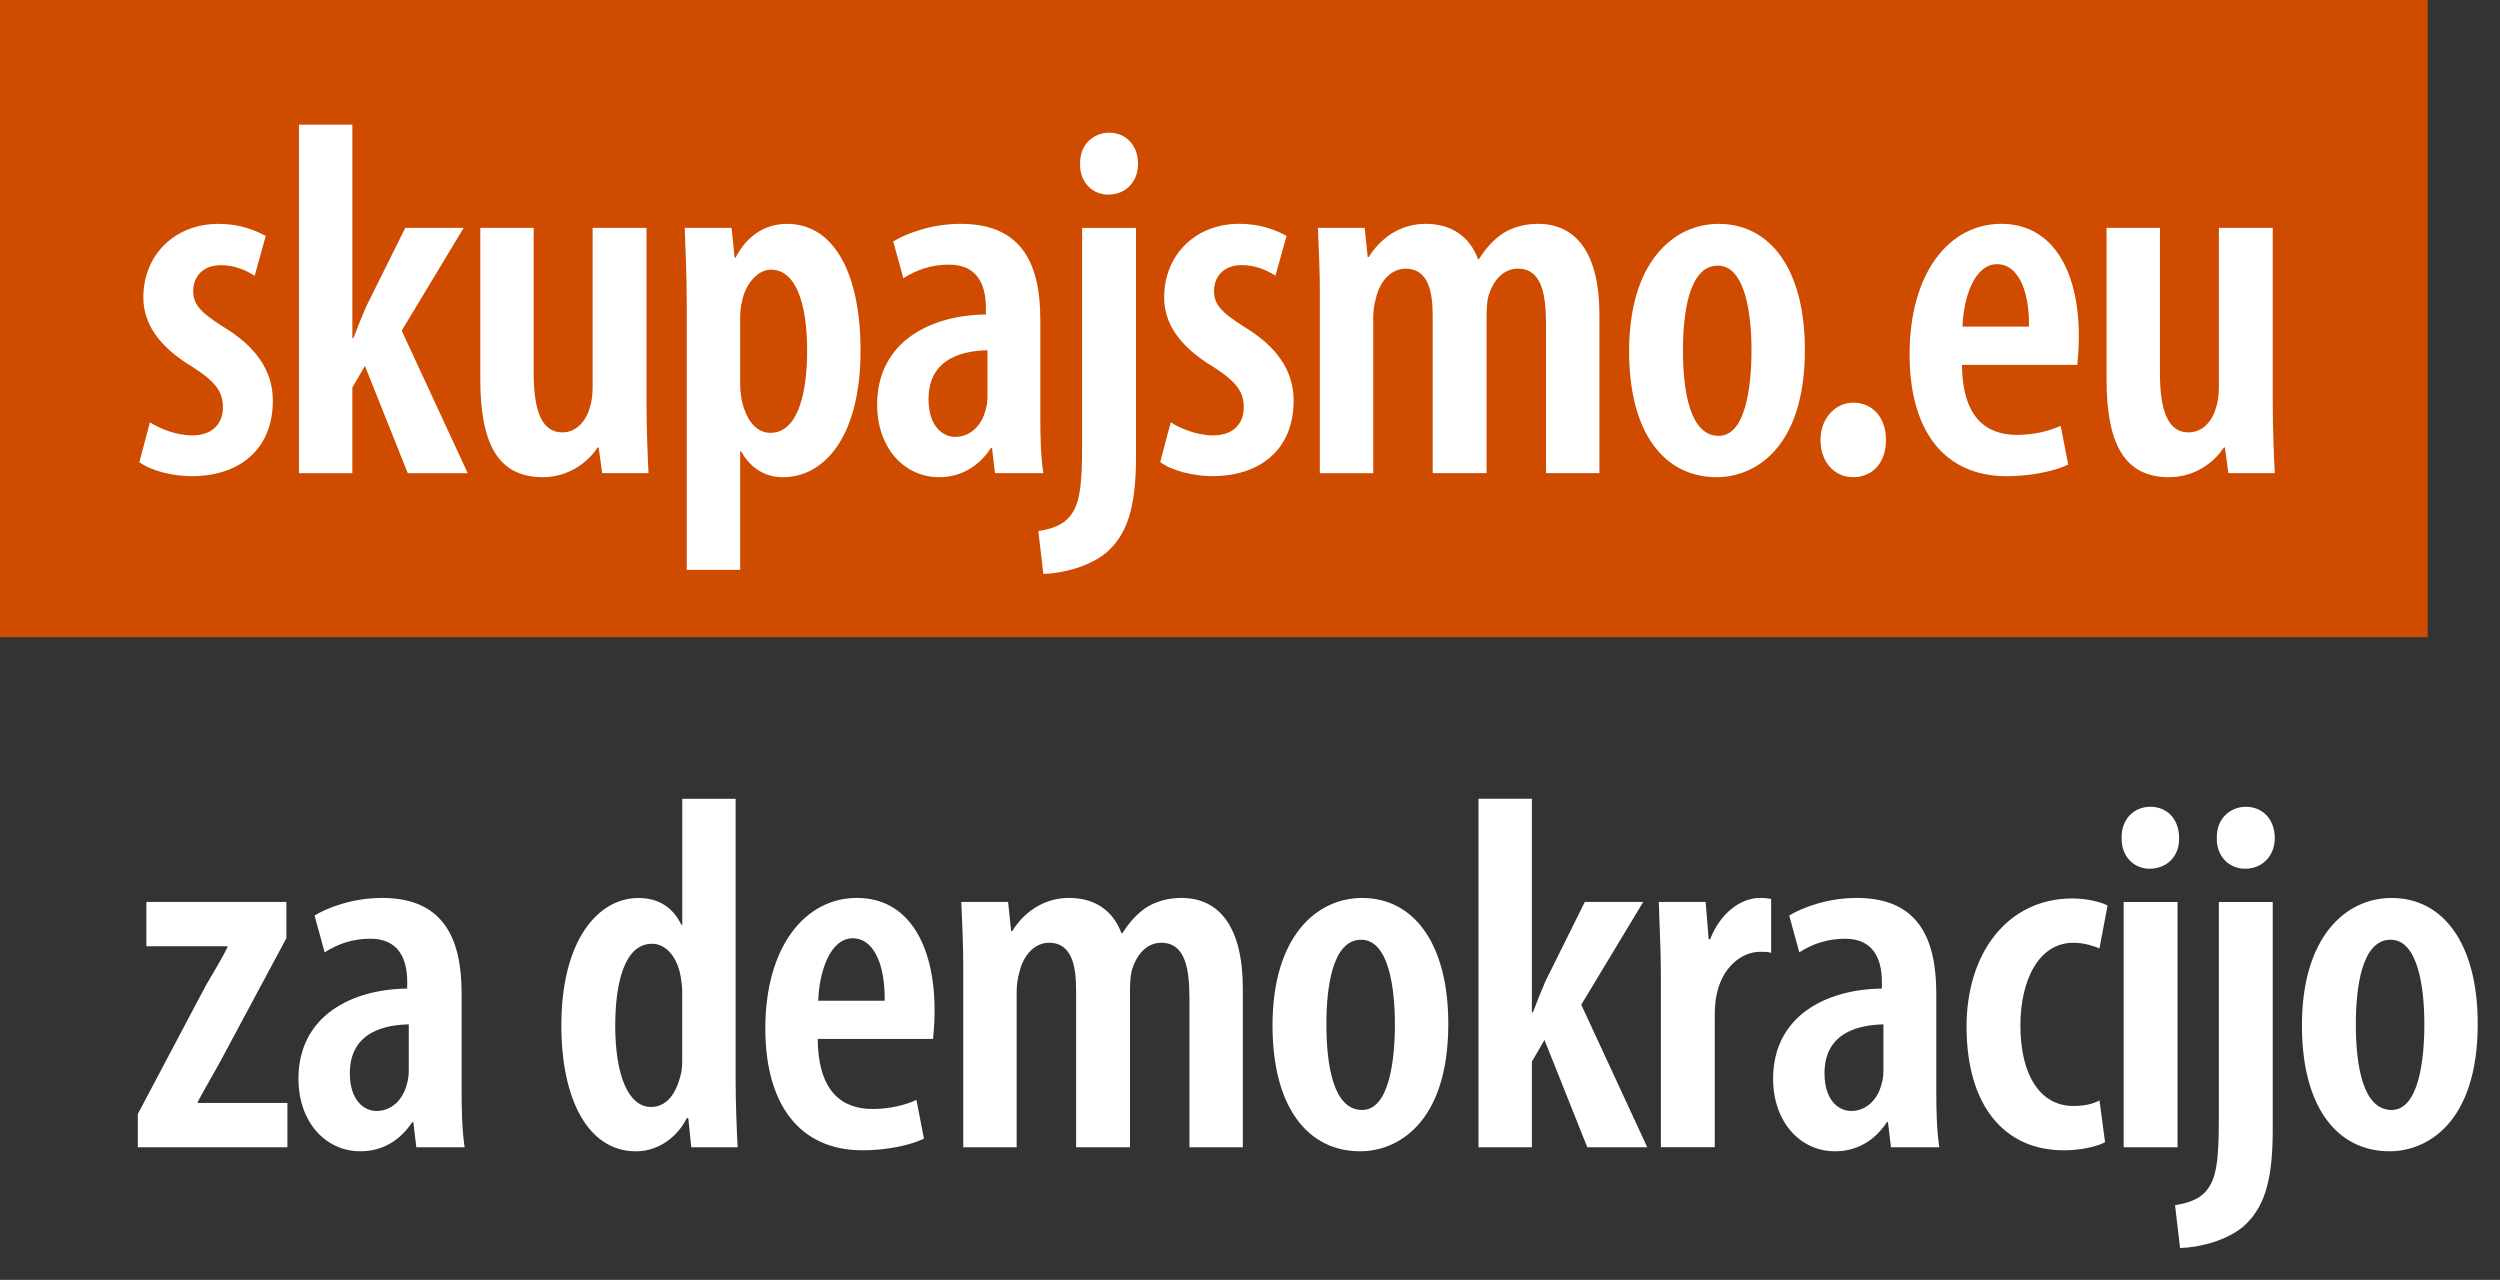
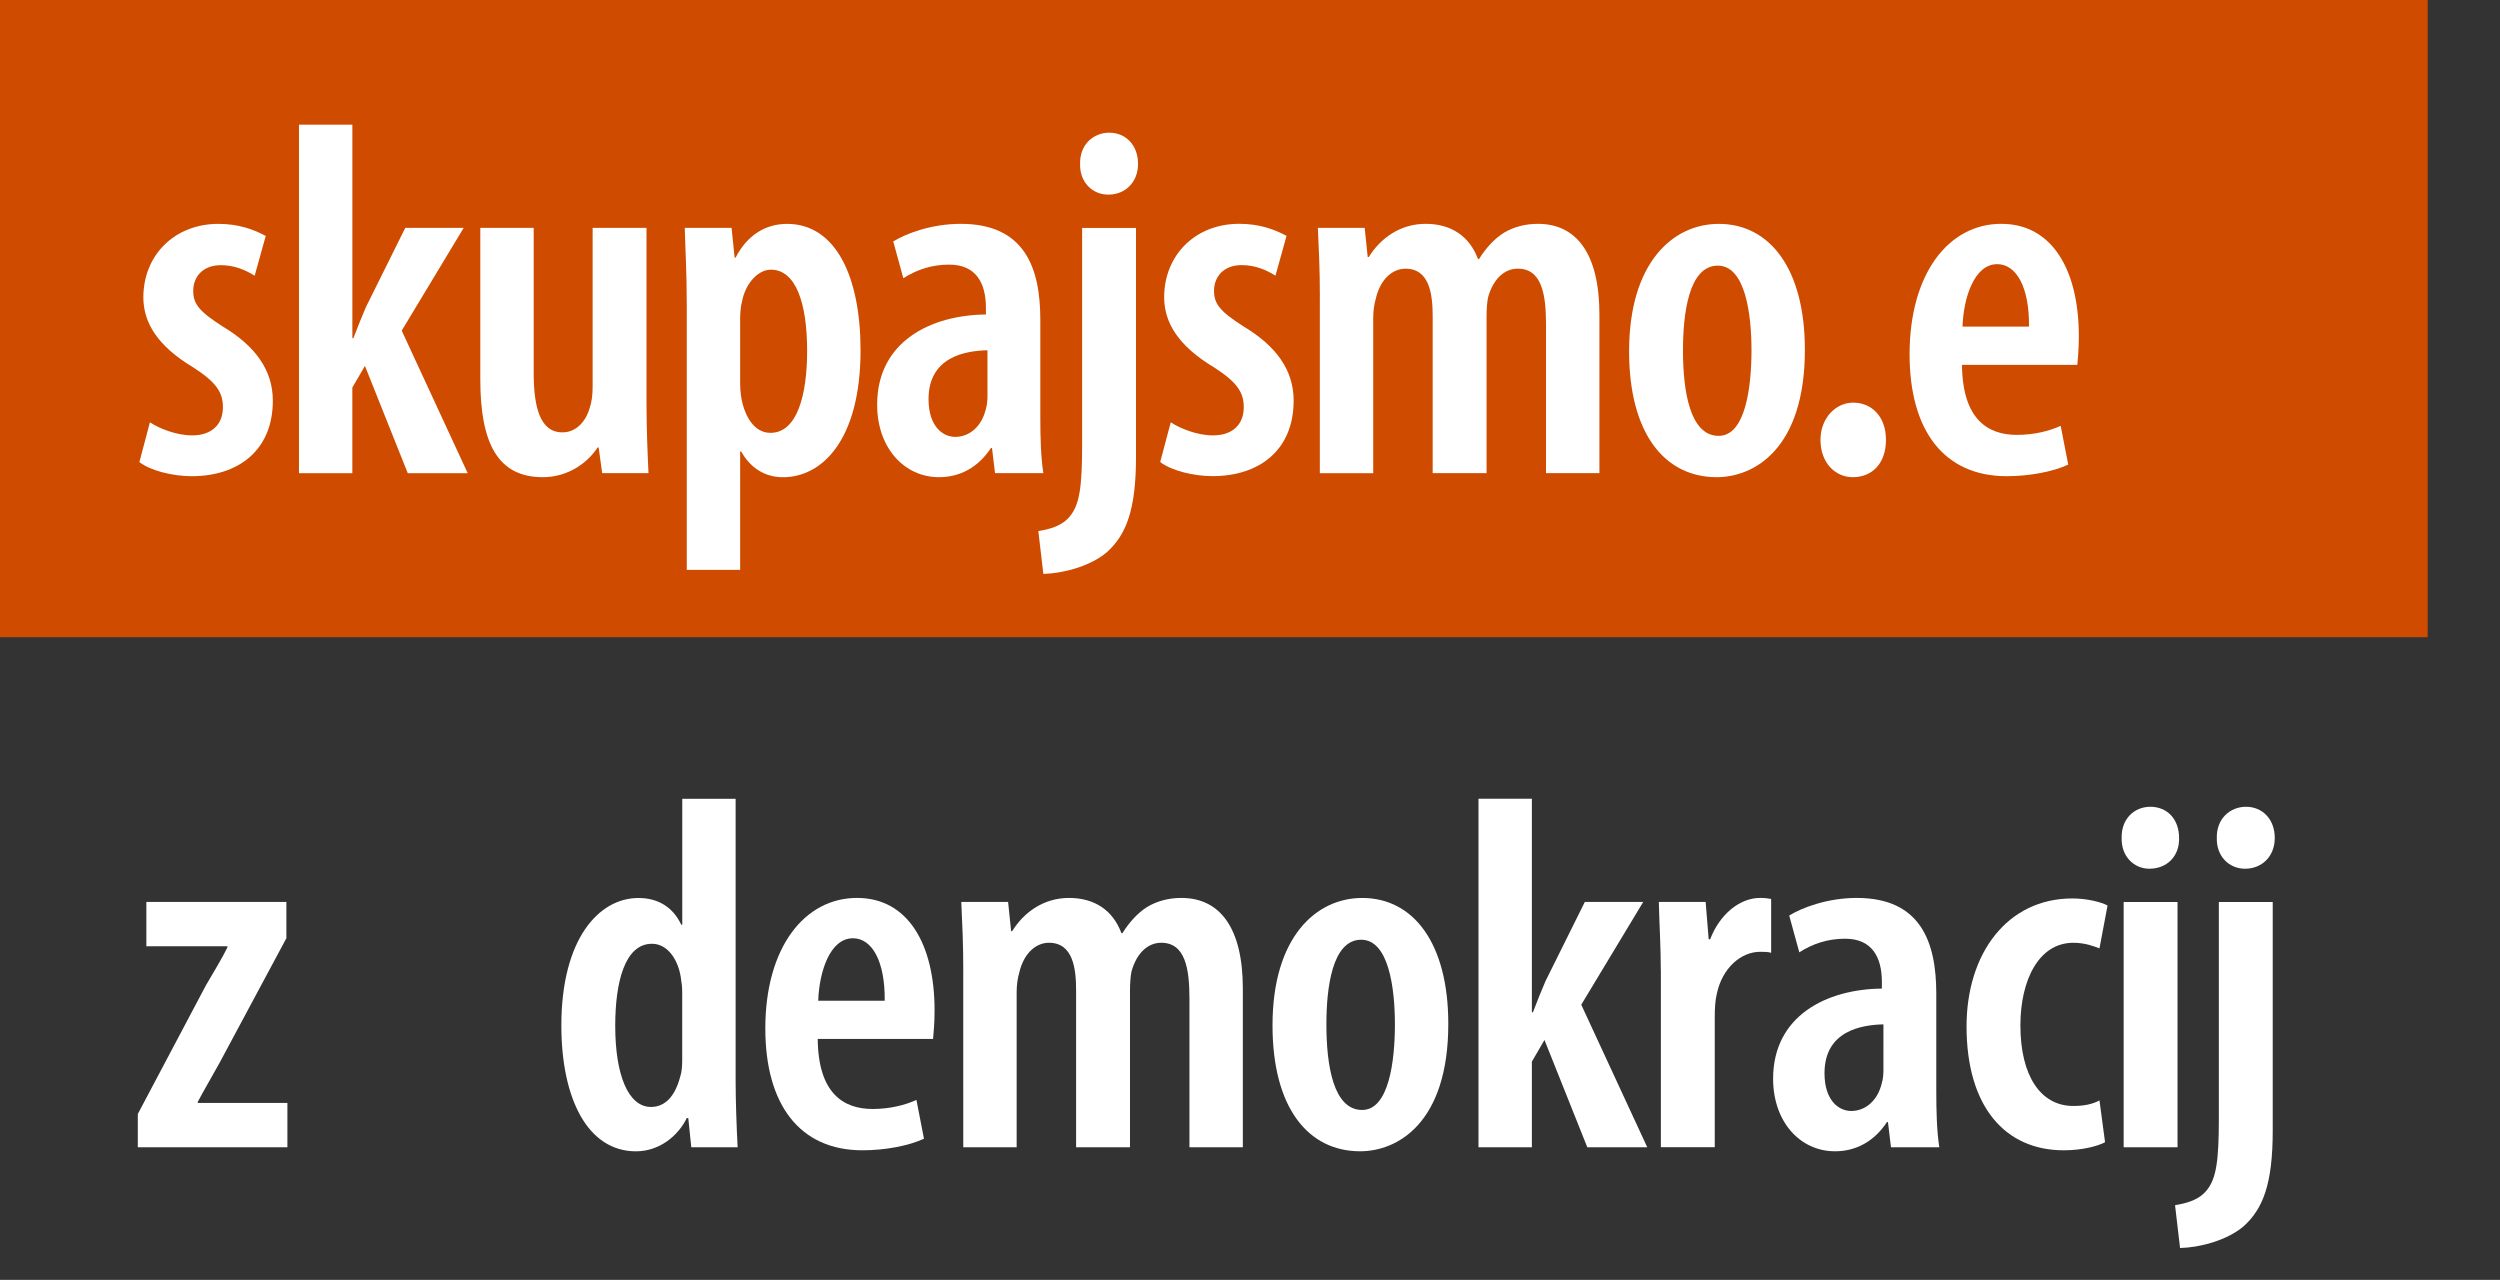
<svg xmlns="http://www.w3.org/2000/svg" version="1.1" id="ORANGE_-_POS" x="0px" y="0px" viewBox="0 0 712.25 364.63" style="enable-background:new 0 0 712.25 364.63;" xml:space="preserve">
  <rect x="0" y="0" width="712.25" height="364.63" fill="#333333" stroke="none" />
  <style type="text/css">
	.st0{fill:#FFFFFF;}
	.st1{fill:#CE4B00;}
</style>
  <g>
    <g>
      <g>
        <path class="st0" d="M39.26,317.38l19.37-36.59c2.15-3.73,4.73-7.89,6.17-10.91v-0.29H41.7v-12.63h39.89v10.33l-19.08,35.59     c-2.15,3.88-4.59,8.04-6.17,11.05v0.29h25.54v12.63H39.26V317.38z" />
-         <path class="st0" d="M118.61,326.85l-0.86-7.17h-0.29c-3.59,5.45-8.75,8.32-14.78,8.32c-10.04,0-17.65-8.47-17.65-20.66     c0-17.94,15.21-25.54,30.99-25.69v-1.87c0-7.17-2.87-12.34-10.47-12.34c-5.02,0-9.18,1.43-13.06,3.87l-2.87-10.47     c3.44-2.15,10.76-5.02,19.23-5.02c18.08,0,22.67,12.34,22.67,27.26v27.84c0,5.45,0.14,11.34,0.86,15.93H118.61z M116.46,291.84     c-6.03,0.14-16.79,1.72-16.79,13.92c0,7.89,4.16,10.76,7.61,10.76c3.73,0,7.46-2.58,8.75-8.04c0.29-1,0.43-2.3,0.43-3.59V291.84z     " />
        <path class="st0" d="M209.58,227.56v80.36c0,5.74,0.29,13.63,0.57,18.94h-13.2l-0.86-8.32h-0.43c-2.44,5.02-7.75,9.47-14.49,9.47     c-13.63,0-21.24-14.78-21.24-35.87c0-24.54,10.62-36.3,21.96-36.3c5.74,0,9.9,2.73,12.2,7.61h0.29v-35.87H209.58z M194.37,283.66     c0-1.29,0-2.87-0.29-4.3c-0.57-5.6-3.73-10.48-8.32-10.48c-7.75,0-10.48,10.91-10.48,23.39c0,14.06,3.73,23.1,10.19,23.1     c2.87,0,6.46-1.58,8.32-8.61c0.43-1.29,0.57-2.87,0.57-4.59V283.66z" />
        <path class="st0" d="M232.97,296c0.14,15.64,7.46,19.95,15.64,19.95c5.02,0,9.33-1.15,12.48-2.58l2.15,11.05     c-4.3,2.01-11.05,3.3-17.51,3.3c-17.94,0-27.69-13.06-27.69-34.73c0-23.1,11.19-37.17,26.12-37.17c14.64,0,22.1,13.34,22.1,32     c0,4.02-0.29,6.31-0.43,8.18H232.97z M252.05,285.1c0.14-11.19-3.59-17.79-9.04-17.79c-6.6,0-9.61,9.61-9.9,17.79H252.05z" />
        <path class="st0" d="M274.44,276.63c0-7.89-0.29-13.49-0.57-19.66h13.34l0.86,8.32h0.29c3.3-5.31,8.9-9.47,16.21-9.47     c7.17,0,12.48,3.44,14.92,10.04h0.29c1.87-3.01,4.3-5.74,7.03-7.46c2.87-1.72,6.17-2.58,9.76-2.58     c11.05,0,17.51,8.61,17.51,25.83v45.2h-15.21v-42.33c0-8.47-1.15-15.93-8.04-15.93c-3.87,0-7.03,3.01-8.47,8.18     c-0.29,1.43-0.43,3.44-0.43,5.6v44.48h-15.35v-44.63c0-6.31-0.86-13.63-7.75-13.63c-3.59,0-7.17,2.87-8.47,8.61     c-0.43,1.43-0.72,3.44-0.72,5.45v44.2h-15.21V276.63z" />
        <path class="st0" d="M412.62,291.7c0,28.27-14.49,36.3-25.11,36.3c-14.78,0-24.97-12.34-24.97-35.87     c0-25.25,12.48-36.3,25.54-36.3C402.72,255.82,412.62,268.74,412.62,291.7z M377.89,291.84c0,11.77,2.01,24.39,10.19,24.39     c7.61,0,9.33-13.92,9.33-24.39c0-10.19-1.72-24.11-9.61-24.11C379.47,267.73,377.89,281.65,377.89,291.84z" />
        <path class="st0" d="M436.44,288.4h0.29c1.29-3.44,2.44-6.17,3.59-8.9l11.19-22.53h16.64l-17.65,29.27l18.8,40.61h-17.08     l-12.2-30.56l-3.59,6.17v24.39h-15.21v-99.3h15.21V288.4z" />
        <path class="st0" d="M473.17,276.63c0-6.46-0.43-13.63-0.57-19.66h13.34l0.86,10.62h0.43c2.73-7.17,8.47-11.77,14.21-11.77     c1.43,0,2.3,0.14,3.16,0.29v15.35c-0.86-0.29-1.87-0.29-3.16-0.29c-5.31,0-10.76,4.45-12.34,12.05     c-0.43,1.72-0.57,4.02-0.57,6.74v36.88h-15.35V276.63z" />
        <path class="st0" d="M538.74,326.85l-0.86-7.17h-0.29c-3.59,5.45-8.75,8.32-14.78,8.32c-10.04,0-17.65-8.47-17.65-20.66     c0-17.94,15.21-25.54,30.99-25.69v-1.87c0-7.17-2.87-12.34-10.47-12.34c-5.02,0-9.18,1.43-13.06,3.87l-2.87-10.47     c3.44-2.15,10.76-5.02,19.23-5.02c18.08,0,22.67,12.34,22.67,27.26v27.84c0,5.45,0.14,11.34,0.86,15.93H538.74z M536.59,291.84     c-6.03,0.14-16.79,1.72-16.79,13.92c0,7.89,4.16,10.76,7.61,10.76c3.73,0,7.46-2.58,8.75-8.04c0.29-1,0.43-2.3,0.43-3.59V291.84z     " />
        <path class="st0" d="M599.73,325.42c-2.15,1.15-6.6,2.3-11.77,2.3c-16.65,0-27.69-12.34-27.69-35.3     c0-20.81,11.62-36.45,30.13-36.45c4.16,0,8.18,1,10.04,2.01l-2.3,12.2c-1.58-0.57-4.02-1.58-7.46-1.58     c-9.9,0-15.07,10.76-15.07,23.53c0,14.35,5.74,22.96,15.07,22.96c2.87,0,5.31-0.43,7.46-1.58L599.73,325.42z" />
        <path class="st0" d="M620.82,238.75c0.14,5.17-3.44,8.75-8.47,8.75c-4.45,0-8.04-3.59-7.89-8.75c-0.14-5.45,3.59-8.9,8.18-8.9     C617.37,229.85,620.82,233.3,620.82,238.75z M605.03,326.85v-69.88h15.35v69.88H605.03z" />
        <path class="st0" d="M619.67,343.36c3.3-0.57,6.89-1.44,9.18-4.45c2.58-3.3,3.3-8.32,3.3-20.23v-61.7h15.35v65.15     c0,15.07-2.73,22.24-8.32,27.26c-4.74,4.02-12.48,6.03-18.08,6.17L619.67,343.36z M648.08,238.75c0,5.17-3.59,8.75-8.47,8.75     c-4.59,0-8.18-3.59-8.04-8.75c-0.14-5.45,3.73-8.9,8.32-8.9S648.08,233.3,648.08,238.75z" />
-         <path class="st0" d="M705.9,291.7c0,28.27-14.49,36.3-25.11,36.3c-14.78,0-24.97-12.34-24.97-35.87     c0-25.25,12.48-36.3,25.54-36.3C696,255.82,705.9,268.74,705.9,291.7z M671.18,291.84c0,11.77,2.01,24.39,10.19,24.39     c7.61,0,9.33-13.92,9.33-24.39c0-10.19-1.72-24.11-9.61-24.11C672.76,267.73,671.18,281.65,671.18,291.84z" />
      </g>
    </g>
    <rect class="st1" width="691.65" height="181.54" />
    <g>
      <g>
        <path class="st0" d="M42.71,120.31c2.58,1.72,7.46,3.73,12.05,3.73c5.45,0,8.75-3.01,8.75-8.04c0-4.3-2.01-7.17-8.47-11.34     C44.72,98.5,40.84,91.76,40.84,84.73c0-12.05,8.9-20.95,21.38-20.95c5.74,0,10.04,1.58,13.49,3.44l-3.16,11.34     c-2.73-1.72-5.88-3.01-9.61-3.01c-5.31,0-7.89,3.44-7.89,7.32c0,3.73,1.72,5.88,8.47,10.19c9.33,5.6,14.21,12.48,14.21,21.09     c0,14.21-9.9,21.52-23.1,21.52c-5.45,0-11.77-1.58-14.92-4.02L42.71,120.31z" />
        <path class="st0" d="M100.39,96.35h0.29c1.29-3.44,2.44-6.17,3.59-8.9l11.19-22.53h16.64L114.45,94.2l18.8,40.61h-17.08     l-12.2-30.56l-3.59,6.17v24.39H85.18v-99.3h15.21V96.35z" />
        <path class="st0" d="M184.19,114.57c0,7.46,0.29,14.35,0.57,20.23h-13.2l-1-7.32h-0.29c-2.73,4.16-8.18,8.47-15.64,8.47     c-12.77,0-17.79-9.61-17.79-27.84V64.92h15.21v41.33c0,9.9,1.87,16.93,8.18,16.93c4.59,0,7.03-4.16,7.75-6.89     c0.57-1.58,0.86-3.73,0.86-6.03V64.92h15.35V114.57z" />
        <path class="st0" d="M195.66,86.88c0-9.33-0.43-16.07-0.57-21.96h13.34l0.86,8.47h0.29c3.3-6.46,8.61-9.61,14.64-9.61     c13.92,0,20.95,15.07,20.95,36.02c0,25.25-10.76,36.16-22.1,36.16c-6.17,0-9.9-3.73-11.91-7.32h-0.29v33.72h-15.21V86.88z      M210.87,109.26c0,2.15,0.29,4.3,0.72,5.88c1.87,6.74,5.45,8.18,7.89,8.18c7.75,0,10.47-11.05,10.47-23.39     c0-13.78-3.3-23.1-10.33-23.1c-3.87,0-7.32,4.3-8.18,8.9c-0.43,1.58-0.57,3.3-0.57,5.17V109.26z" />
        <path class="st0" d="M283.48,134.8l-0.86-7.17h-0.29c-3.59,5.45-8.75,8.32-14.78,8.32c-10.04,0-17.65-8.47-17.65-20.66     c0-17.94,15.21-25.54,30.99-25.69v-1.87c0-7.17-2.87-12.34-10.47-12.34c-5.02,0-9.18,1.43-13.06,3.87l-2.87-10.47     c3.44-2.15,10.76-5.02,19.23-5.02c18.08,0,22.67,12.34,22.67,27.26v27.84c0,5.45,0.14,11.34,0.86,15.93H283.48z M281.33,99.79     c-6.03,0.14-16.79,1.72-16.79,13.92c0,7.89,4.16,10.76,7.61,10.76c3.73,0,7.46-2.58,8.75-8.04c0.29-1,0.43-2.3,0.43-3.59V99.79z" />
        <path class="st0" d="M295.82,151.31c3.3-0.57,6.89-1.44,9.18-4.45c2.58-3.3,3.3-8.32,3.3-20.23v-61.7h15.35v65.15     c0,15.07-2.73,22.24-8.32,27.26c-4.74,4.02-12.48,6.03-18.08,6.17L295.82,151.31z M324.23,46.7c0,5.17-3.59,8.75-8.47,8.75     c-4.59,0-8.18-3.59-8.04-8.75c-0.14-5.45,3.73-8.9,8.32-8.9S324.23,41.25,324.23,46.7z" />
        <path class="st0" d="M333.55,120.31c2.58,1.72,7.46,3.73,12.05,3.73c5.45,0,8.75-3.01,8.75-8.04c0-4.3-2.01-7.17-8.47-11.34     c-10.33-6.17-14.21-12.91-14.21-19.95c0-12.05,8.9-20.95,21.38-20.95c5.74,0,10.04,1.58,13.49,3.44l-3.16,11.34     c-2.73-1.72-5.88-3.01-9.61-3.01c-5.31,0-7.89,3.44-7.89,7.32c0,3.73,1.72,5.88,8.47,10.19c9.33,5.6,14.21,12.48,14.21,21.09     c0,14.21-9.9,21.52-23.1,21.52c-5.45,0-11.77-1.58-14.92-4.02L333.55,120.31z" />
        <path class="st0" d="M376.03,84.58c0-7.89-0.29-13.49-0.57-19.66h13.34l0.86,8.32h0.29c3.3-5.31,8.9-9.47,16.21-9.47     c7.17,0,12.48,3.44,14.92,10.04h0.29c1.87-3.01,4.3-5.74,7.03-7.46c2.87-1.72,6.17-2.58,9.76-2.58     c11.05,0,17.51,8.61,17.51,25.83v45.2h-15.21V92.47c0-8.47-1.15-15.93-8.04-15.93c-3.87,0-7.03,3.01-8.47,8.18     c-0.29,1.43-0.43,3.44-0.43,5.6v44.48h-15.35V90.18c0-6.31-0.86-13.63-7.75-13.63c-3.59,0-7.17,2.87-8.47,8.61     c-0.43,1.43-0.72,3.44-0.72,5.45v44.2h-15.21V84.58z" />
        <path class="st0" d="M514.21,99.65c0,28.27-14.49,36.3-25.11,36.3c-14.78,0-24.97-12.34-24.97-35.87     c0-25.25,12.48-36.3,25.54-36.3C504.31,63.78,514.21,76.69,514.21,99.65z M479.48,99.79c0,11.77,2.01,24.39,10.19,24.39     c7.61,0,9.33-13.92,9.33-24.39c0-10.19-1.72-24.11-9.61-24.11C481.06,75.69,479.48,89.6,479.48,99.79z" />
        <path class="st0" d="M518.65,125.33c0-6.17,4.3-10.62,9.33-10.62c5.31,0,9.33,4.02,9.33,10.62c0,6.46-3.73,10.62-9.47,10.62     C522.82,135.95,518.65,131.79,518.65,125.33z" />
        <path class="st0" d="M558.97,103.95c0.14,15.64,7.46,19.95,15.64,19.95c5.02,0,9.33-1.15,12.48-2.58l2.15,11.05     c-4.3,2.01-11.05,3.3-17.51,3.3c-17.94,0-27.69-13.06-27.69-34.73c0-23.1,11.19-37.17,26.12-37.17c14.64,0,22.1,13.34,22.1,32     c0,4.02-0.29,6.31-0.43,8.18H558.97z M578.06,93.05c0.14-11.19-3.59-17.79-9.04-17.79c-6.6,0-9.61,9.61-9.9,17.79H578.06z" />
-         <path class="st0" d="M647.51,114.57c0,7.46,0.29,14.35,0.57,20.23h-13.2l-1-7.32h-0.29c-2.73,4.16-8.18,8.47-15.64,8.47     c-12.77,0-17.79-9.61-17.79-27.84V64.92h15.21v41.33c0,9.9,1.87,16.93,8.18,16.93c4.59,0,7.03-4.16,7.75-6.89     c0.57-1.58,0.86-3.73,0.86-6.03V64.92h15.35V114.57z" />
      </g>
    </g>
  </g>
</svg>